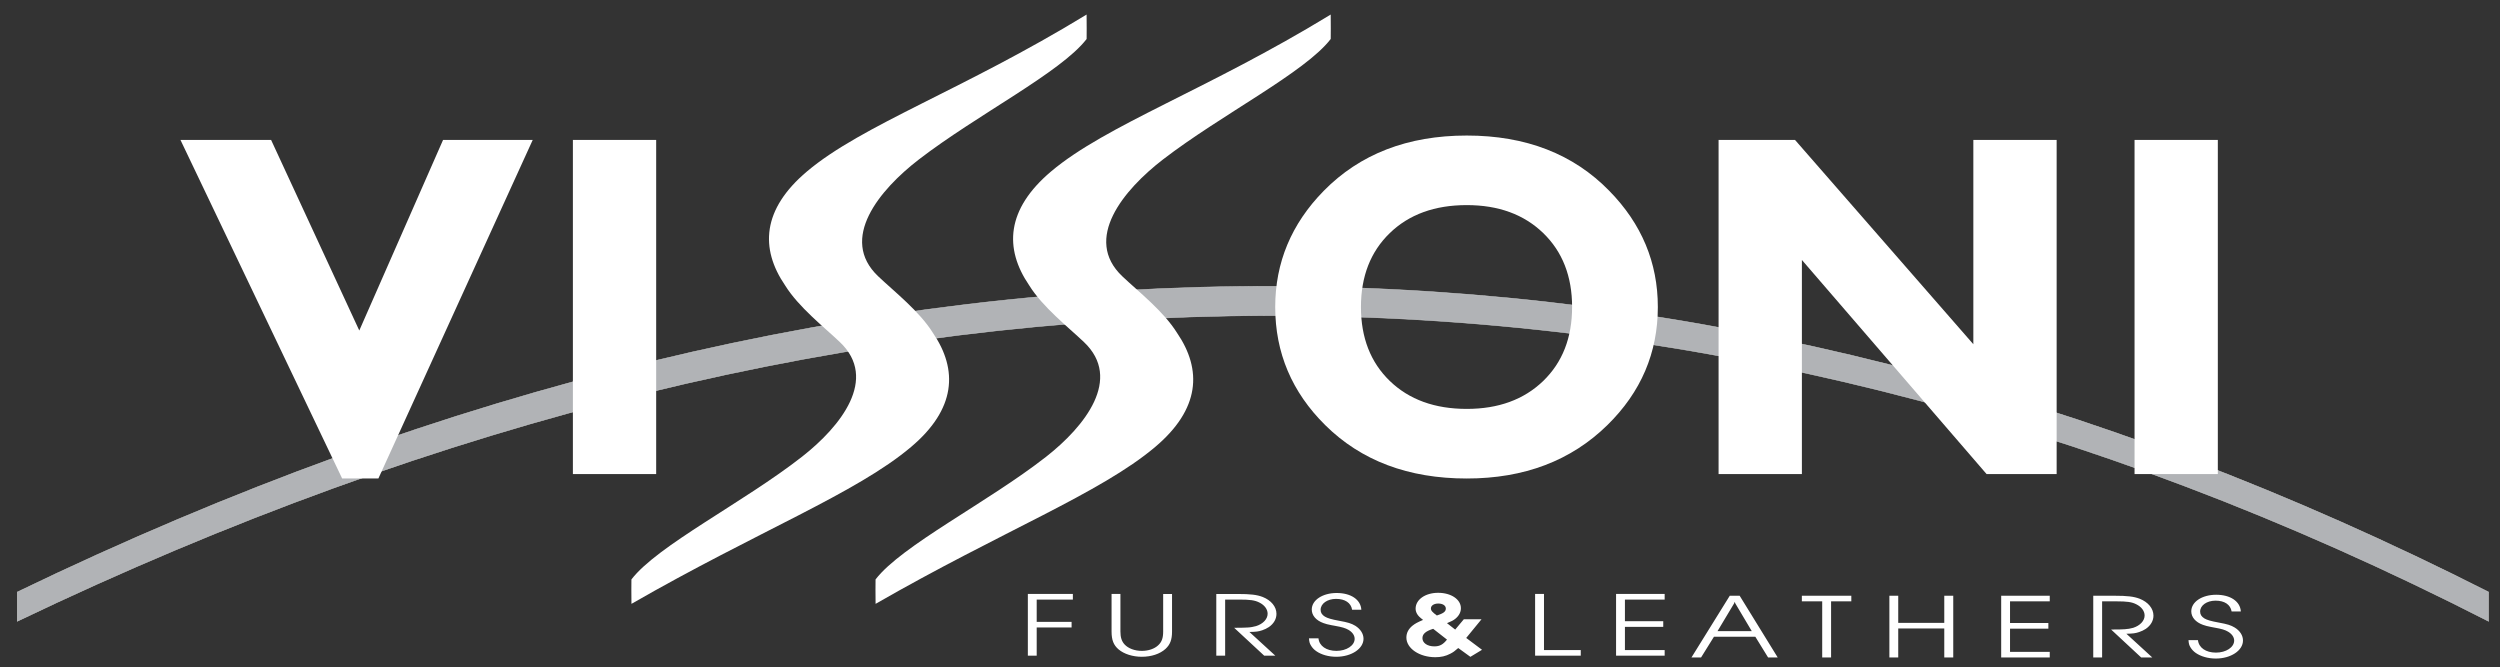
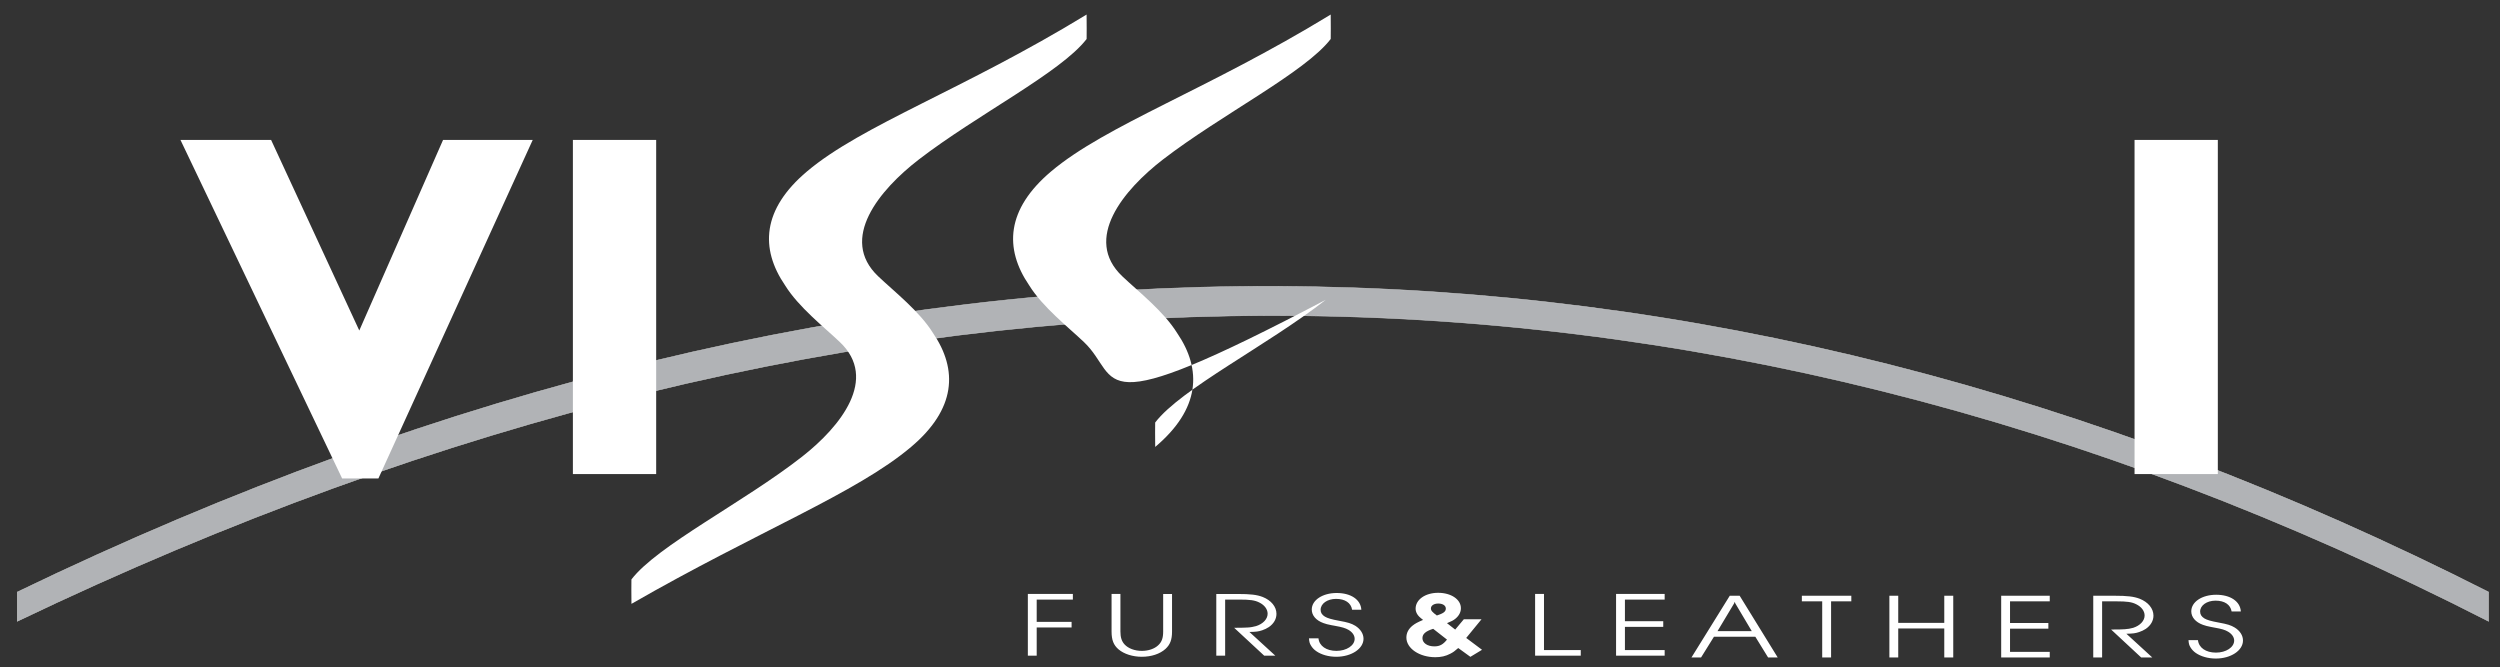
<svg xmlns="http://www.w3.org/2000/svg" version="1.1" id="Layer_1" x="0px" y="0px" width="476px" height="127px" viewBox="0 0 476 127" enable-background="new 0 0 476 127" xml:space="preserve">
  <rect x="0" y="0" width="476" height="127" fill="#333333" stroke="none" />
  <path fill-rule="evenodd" clip-rule="evenodd" fill="#B1B3B6" stroke="#D1D3D4" stroke-width="0.09" stroke-miterlimit="22.926" d="  M3.283,112.725c163.25-78.821,319.899-76.399,470.543,0v5.57c-152.766-78.155-309.673-77.069-470.543,0V112.725L3.283,112.725z" />
  <polygon fill-rule="evenodd" clip-rule="evenodd" fill="#FFFFFF" points="101.431,26.642 72.045,91.106 65.145,91.106   34.359,26.642 51.616,26.642 68.408,62.931 84.359,26.642 101.431,26.642 " />
  <polygon fill-rule="evenodd" clip-rule="evenodd" fill="#FFFFFF" points="124.935,26.642 124.935,90.262 109.079,90.262   109.079,26.642 124.935,26.642 " />
-   <path fill-rule="evenodd" clip-rule="evenodd" fill="#FFFFFF" d="M315.652,58.454c0,8.707-3.202,16.201-9.605,22.482  c-6.907,6.778-15.83,10.171-26.775,10.171c-11.133,0-20.116-3.393-26.958-10.171c-6.344-6.281-9.513-13.775-9.513-22.482  c0-8.455,3.073-15.828,9.23-22.108c6.904-7.024,15.986-10.54,27.24-10.54c11.255,0,20.303,3.516,27.146,10.54  C312.574,42.626,315.652,49.999,315.652,58.454L315.652,58.454z M299.328,58.454c0-5.845-1.838-10.539-5.505-14.085  c-3.672-3.546-8.518-5.317-14.552-5.317c-6.093,0-10.978,1.771-14.646,5.317c-3.667,3.547-5.5,8.241-5.5,14.085  c0,5.842,1.833,10.544,5.5,14.086c3.669,3.541,8.554,5.314,14.646,5.314c6.034,0,10.88-1.773,14.552-5.314  C297.49,68.998,299.328,64.296,299.328,58.454L299.328,58.454z" />
-   <polygon fill-rule="evenodd" clip-rule="evenodd" fill="#FFFFFF" points="391.585,26.642 391.585,90.262 378.245,90.262   343.081,49.498 343.081,90.262 327.218,90.262 327.218,26.642 341.771,26.642 375.725,65.542 375.725,26.642 391.585,26.642 " />
  <polygon fill-rule="evenodd" clip-rule="evenodd" fill="#FFFFFF" points="422.274,26.642 422.274,90.262 406.418,90.262   406.418,26.642 422.274,26.642 " />
  <path fill-rule="evenodd" clip-rule="evenodd" fill="#FFFFFF" d="M159.911,65.134c-3.112-2.952-7.864-6.67-10.422-10.787  c-4.821-7.058-4.358-14.511,4.157-21.702c10.449-8.825,29.794-15.548,53.242-29.875c0.005,2.088,0.04,3.558,0.005,4.654  c-4.872,6.353-20.845,14.4-31.935,22.937c-7.529,5.797-15.257,15.133-7.751,22.247c3.107,2.946,7.852,6.654,10.415,10.764  c4.837,7.067,4.375,14.532-4.15,21.725c-10.448,8.831-29.214,16.062-53.242,29.877c-0.005-2.086-0.041-3.556-0.005-4.651  c4.95-6.461,21.381-14.673,32.488-23.369C160.089,81.175,167.278,72.12,159.911,65.134L159.911,65.134z" />
-   <path fill-rule="evenodd" clip-rule="evenodd" fill="#FFFFFF" d="M206.389,65.134c-3.112-2.952-7.866-6.67-10.422-10.787  c-4.823-7.058-4.355-14.511,4.158-21.702c10.453-8.825,29.794-15.548,53.241-29.875c0.002,2.088,0.039,3.558,0.002,4.654  c-4.865,6.353-20.841,14.4-31.934,22.937c-7.527,5.797-15.254,15.133-7.749,22.247c3.11,2.946,7.852,6.654,10.417,10.764  c4.833,7.067,4.37,14.532-4.152,21.725c-10.451,8.831-29.217,16.062-53.239,29.877c-0.007-2.086-0.043-3.556-0.005-4.651  c4.949-6.461,21.374-14.673,32.491-23.369C206.565,81.175,213.754,72.12,206.389,65.134L206.389,65.134z" />
+   <path fill-rule="evenodd" clip-rule="evenodd" fill="#FFFFFF" d="M206.389,65.134c-3.112-2.952-7.866-6.67-10.422-10.787  c-4.823-7.058-4.355-14.511,4.158-21.702c10.453-8.825,29.794-15.548,53.241-29.875c0.002,2.088,0.039,3.558,0.002,4.654  c-4.865,6.353-20.841,14.4-31.934,22.937c-7.527,5.797-15.254,15.133-7.749,22.247c3.11,2.946,7.852,6.654,10.417,10.764  c4.833,7.067,4.37,14.532-4.152,21.725c-0.007-2.086-0.043-3.556-0.005-4.651  c4.949-6.461,21.374-14.673,32.491-23.369C206.565,81.175,213.754,72.12,206.389,65.134L206.389,65.134z" />
  <path fill-rule="evenodd" clip-rule="evenodd" fill="#FFFFFF" d="M195.702,124.843h1.685v-5.369h6.644V118.4h-6.644v-4.241h6.887  v-1.069h-8.572V124.843L195.702,124.843z M211.642,113.09v7.152c0,1.625,0.384,2.594,1.346,3.412  c1.039,0.872,2.678,1.395,4.411,1.395c1.804,0,3.442-0.534,4.503-1.49c0.891-0.823,1.253-1.744,1.253-3.316v-7.152h-1.688v7.152  c0,1.238-0.262,1.976-0.938,2.61c-0.723,0.685-1.879,1.074-3.131,1.074c-1.351,0-2.578-0.47-3.277-1.225  c-0.554-0.603-0.792-1.341-0.792-2.46v-7.152H211.642L211.642,113.09z M231.581,124.843h1.687v-10.684h2.695  c2.048,0,2.938,0.121,3.807,0.556c0.986,0.484,1.587,1.289,1.587,2.141c0,1.003-0.868,1.932-2.191,2.349  c-0.456,0.131-1.081,0.251-1.587,0.27c-0.506,0.031-1.206,0.052-2.095,0.052h-0.506l5.73,5.317h2.117l-4.936-4.52  c1.229-0.017,1.735-0.081,2.432-0.317c0.461-0.15,0.893-0.368,1.277-0.618c0.94-0.654,1.441-1.539,1.441-2.514  c0-1.355-1.008-2.574-2.62-3.214c-1.11-0.42-2.311-0.57-4.816-0.57h-4.021V124.843L231.581,124.843z M249.229,121.542  c0.051,0.676,0.122,0.942,0.363,1.342c0.243,0.423,0.577,0.79,1.036,1.105c0.964,0.673,2.36,1.06,3.803,1.06  c2.867,0,5.182-1.525,5.182-3.432c0-0.955-0.584-1.848-1.564-2.469c-0.75-0.448-1.399-0.651-3.06-0.949  c-1.471-0.268-2.218-0.49-2.724-0.79c-0.554-0.334-0.818-0.751-0.818-1.306c0-1.174,1.279-2.076,2.938-2.076  c1.706,0,2.844,0.751,3.055,2.06h1.759c-0.115-1.928-1.995-3.182-4.694-3.182c-2.694,0-4.745,1.361-4.745,3.148  c0,1.126,0.819,2.079,2.218,2.579c0.41,0.154,0.893,0.287,1.542,0.403c0.069,0.016,0.289,0.051,0.622,0.112  c1.423,0.256,2.026,0.44,2.603,0.773c0.748,0.435,1.181,1.055,1.181,1.709c0,1.275-1.542,2.296-3.465,2.296  c-1.929,0-3.277-0.936-3.423-2.385H249.229L249.229,121.542z M278.706,117.915l-1.637,1.957l-1.563-1.222  c0.865-0.354,1.203-0.518,1.61-0.853c0.676-0.556,1.039-1.243,1.039-1.993c0-1.677-1.859-2.933-4.335-2.933  c-2.432,0-4.288,1.287-4.288,3.017c0,0.368,0.098,0.666,0.268,0.985c0.238,0.403,0.482,0.64,1.155,1.16  c-1.086,0.463-1.519,0.699-2.025,1.103c-0.771,0.633-1.154,1.388-1.154,2.26c0,2.061,2.479,3.737,5.513,3.737  c1.06,0,1.977-0.199,2.841-0.658c0.554-0.282,0.868-0.515,1.52-1.089l2.312,1.677l2.216-1.342l-3.011-2.255l2.91-3.552H278.706  L278.706,117.915z M273.58,117.192c-0.871-0.638-1.134-0.936-1.134-1.352c0-0.539,0.577-0.926,1.399-0.926  c0.863,0,1.44,0.387,1.44,0.958C275.286,116.44,274.852,116.773,273.58,117.192L273.58,117.192z M275.506,121.781  c-0.748,0.933-1.372,1.289-2.41,1.289c-1.322,0-2.263-0.651-2.263-1.557c0-0.79,0.575-1.324,2.045-1.789L275.506,121.781  L275.506,121.781z M292.283,124.843h8.694v-1.066h-7.002V113.09h-1.692V124.843L292.283,124.843z M307.7,124.843h9.251v-1.066  h-7.565v-4.422h7.296v-1.074h-7.296v-4.121h7.565v-1.069H307.7V124.843L307.7,124.843z M322.053,125.185h1.828l2.458-3.954h7.874  l2.434,3.954h1.831l-7.248-11.759h-1.881L322.053,125.185L322.053,125.185z M330.408,114.898l3.132,5.274h-6.527l3.157-5.274  l0.119-0.317L330.408,114.898L330.408,114.898z M346.947,125.185h1.691v-10.689h3.853v-1.069h-9.418v1.069h3.874V125.185  L346.947,125.185z M359.737,125.185h1.687v-5.53h8.766v5.53h1.709v-11.759h-1.709v5.172h-8.766v-5.172h-1.687V125.185  L359.737,125.185z M381.025,125.185h9.247v-1.073h-7.563v-4.419h7.299v-1.076h-7.299v-4.121h7.563v-1.069h-9.247V125.185  L381.025,125.185z M398.557,125.185h1.685v-10.689h2.7c2.045,0,2.938,0.119,3.803,0.556c0.986,0.484,1.59,1.286,1.59,2.142  c0,1.007-0.868,1.926-2.188,2.346c-0.459,0.133-1.089,0.245-1.595,0.265c-0.504,0.038-1.2,0.053-2.096,0.053h-0.504l5.732,5.329  h2.117l-4.938-4.522c1.23-0.017,1.732-0.086,2.438-0.325c0.455-0.147,0.887-0.361,1.273-0.612c0.936-0.656,1.444-1.545,1.444-2.514  c0-1.358-1.011-2.578-2.628-3.215c-1.103-0.418-2.306-0.57-4.812-0.57h-4.023V125.185L398.557,125.185z M416.689,121.882  c0.05,0.668,0.119,0.938,0.363,1.344c0.241,0.415,0.574,0.782,1.033,1.102c0.964,0.666,2.359,1.06,3.804,1.06  c2.869,0,5.174-1.529,5.174-3.438c0-0.955-0.569-1.841-1.559-2.458c-0.746-0.454-1.396-0.654-3.062-0.957  c-1.468-0.267-2.214-0.484-2.723-0.785c-0.551-0.339-0.816-0.754-0.816-1.308c0-1.175,1.276-2.077,2.938-2.077  c1.713,0,2.839,0.752,3.06,2.058h1.756c-0.122-1.926-1.998-3.181-4.694-3.181c-2.698,0-4.744,1.355-4.744,3.152  c0,1.121,0.82,2.073,2.217,2.575c0.408,0.15,0.891,0.283,1.539,0.403c0.072,0.017,0.292,0.05,0.628,0.119  c1.418,0.246,2.021,0.432,2.6,0.769c0.744,0.43,1.182,1.053,1.182,1.703c0,1.277-1.543,2.295-3.468,2.295  c-1.929,0-3.275-0.936-3.425-2.375H416.689L416.689,121.882z" />
</svg>